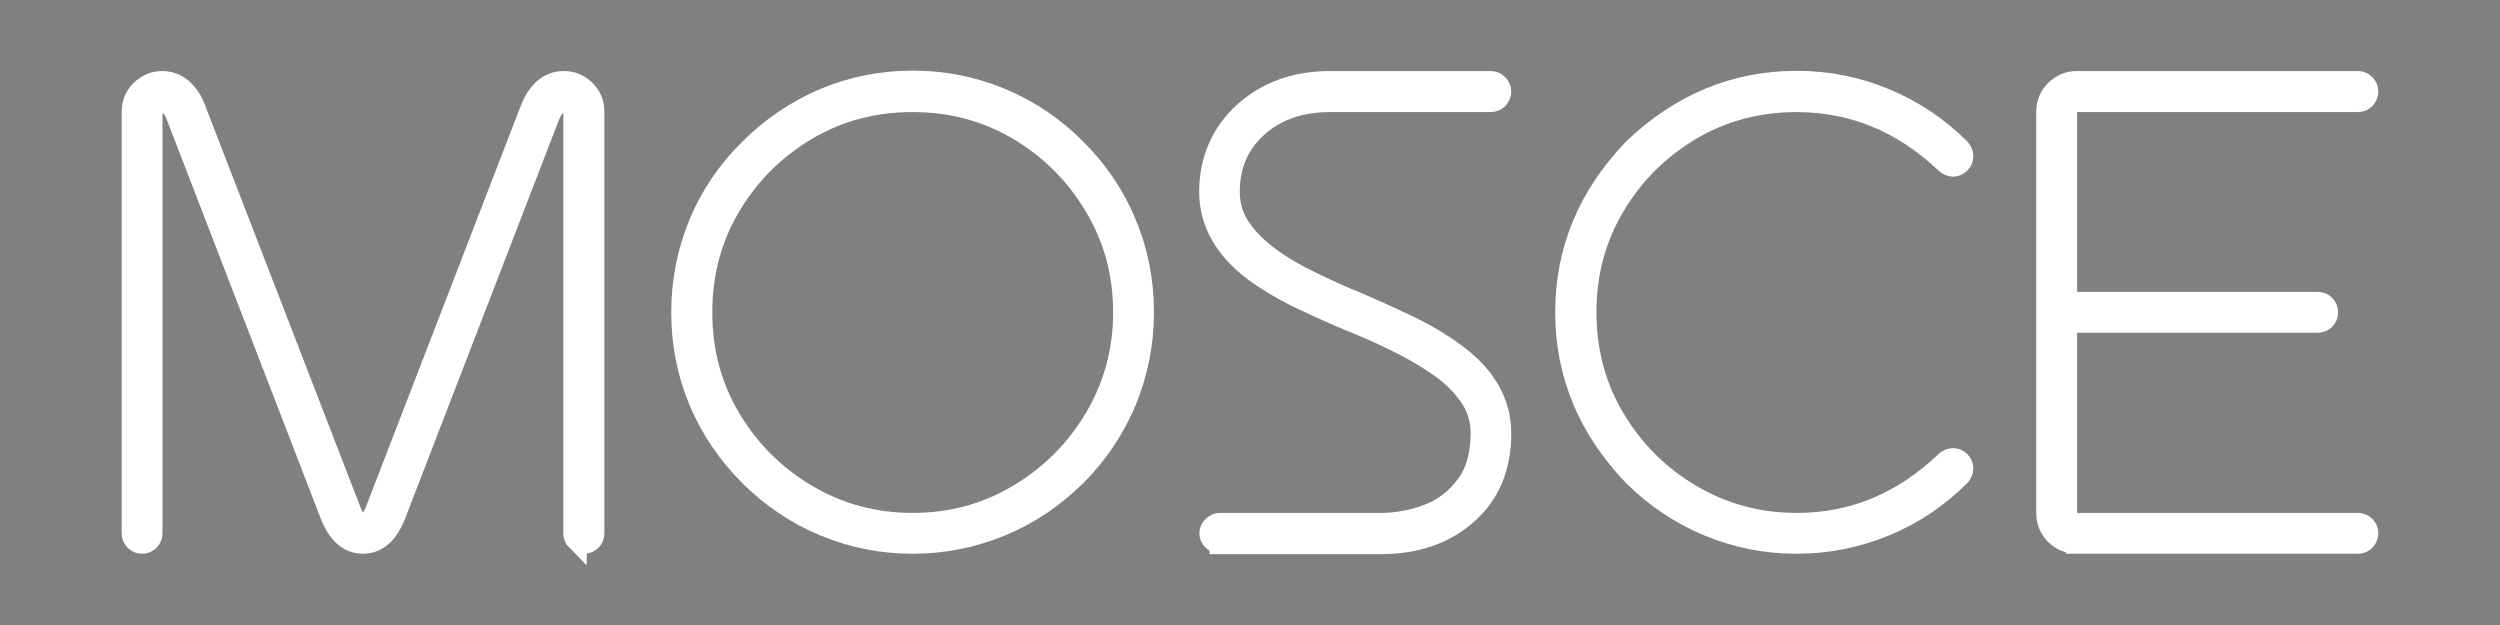
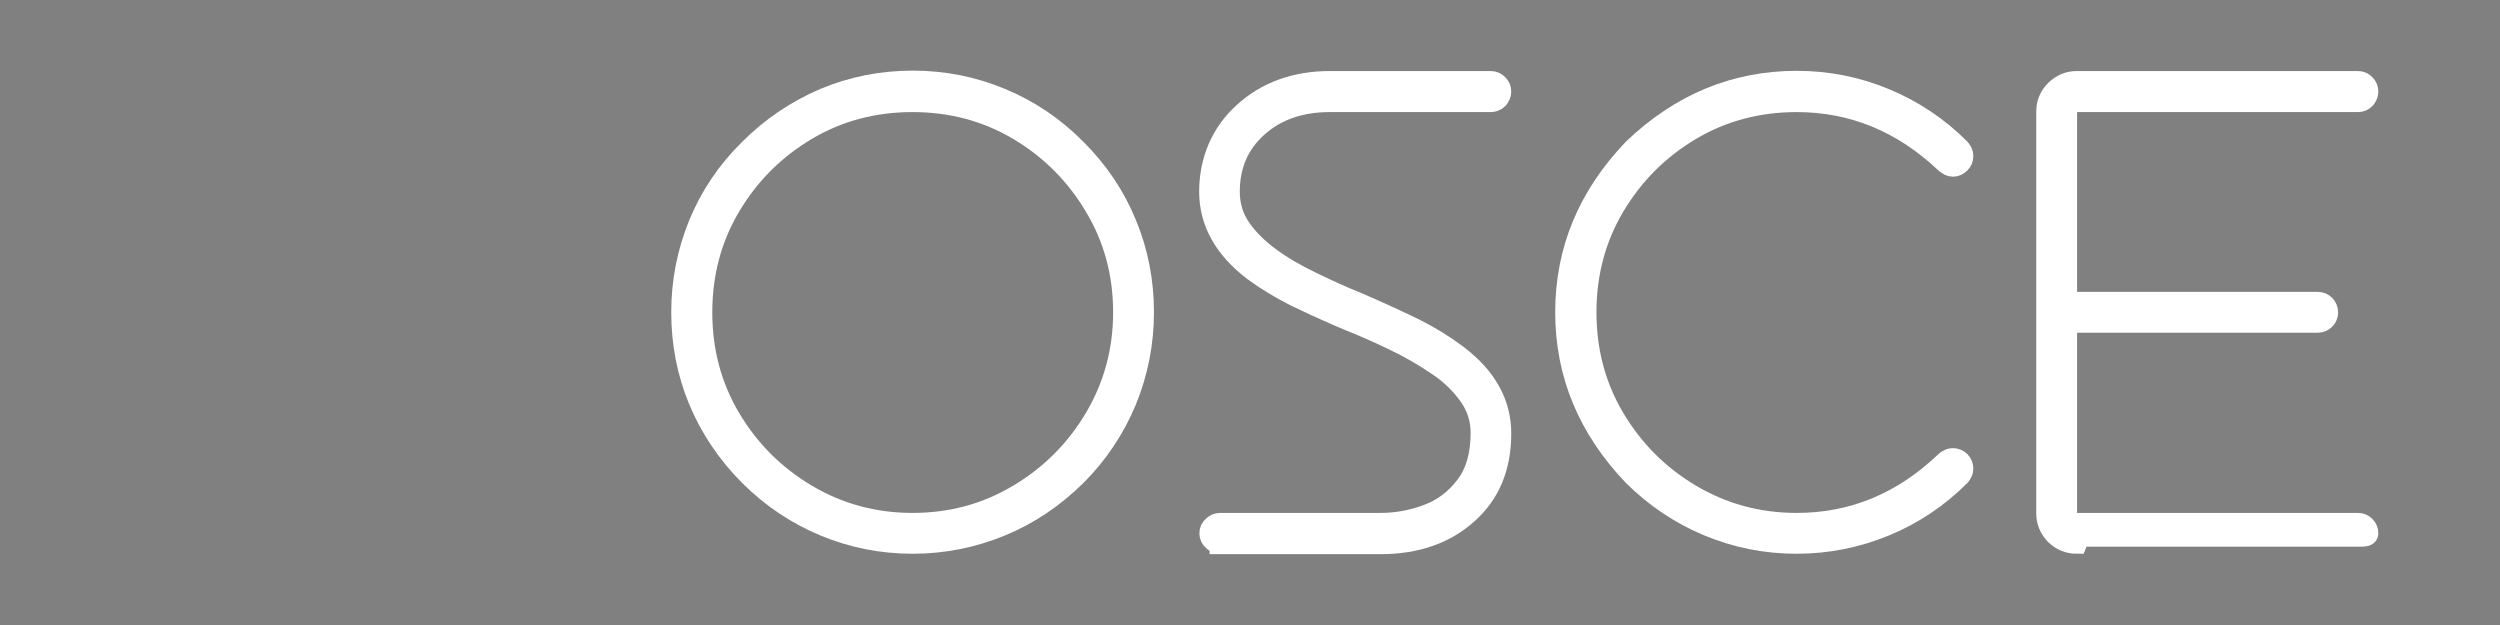
<svg xmlns="http://www.w3.org/2000/svg" id="Layer_1" version="1.1" viewBox="0 0 120 30">
  <rect x="0" y="0" width="120" height="30" fill="#808080" stroke="none" />
  <defs>
    <style>
      .st0 {
        fill: #fff;
        stroke: #fff;
        stroke-miterlimit: 10;
      }

      .st1 {
        fill: #29476b;
      }

      .st2 {
        fill: #e9c890;
      }
    </style>
  </defs>
  <g>
-     <path class="st0" d="M27.68,25.95c-.09-.09-.14-.22-.14-.34V5.36c0-.14-.05-.25-.14-.34s-.2-.14-.34-.14c-.16,0-.28.06-.4.2-.12.12-.2.28-.28.45l-7.44,19.28c-.36.85-.87,1.27-1.52,1.27s-1.16-.42-1.52-1.27L8.46,5.53c-.06-.17-.15-.32-.28-.45-.12-.14-.25-.2-.4-.2-.12,0-.25.05-.34.14-.09.09-.14.2-.14.34v20.24c0,.12-.05.25-.14.34s-.2.14-.34.14-.25-.05-.34-.14-.14-.22-.14-.34V5.36c0-.4.14-.74.42-1.02.29-.28.63-.43,1.02-.43s.74.14,1.01.4.46.56.57.88l7.45,19.27c.16.45.36.67.62.67s.46-.23.62-.67l7.44-19.27c.12-.32.31-.62.57-.88.28-.26.6-.4,1.01-.4s.74.15,1.02.43c.28.28.42.62.42,1.02v20.24c0,.14-.05.25-.14.34s-.2.14-.34.14c-.12,0-.25-.05-.34-.14h-.01Z" />
    <path class="st0" d="M39.57,25.24c-1.34-.56-2.54-1.36-3.59-2.41s-1.87-2.26-2.43-3.6c-.56-1.35-.83-2.75-.83-4.24s.28-2.89.83-4.24c.56-1.35,1.36-2.54,2.43-3.59,1.05-1.05,2.24-1.85,3.59-2.43,1.34-.56,2.75-.84,4.24-.84s2.89.28,4.24.84,2.54,1.36,3.6,2.43c1.05,1.05,1.86,2.24,2.41,3.59.56,1.34.83,2.77.83,4.24s-.28,2.89-.83,4.24c-.56,1.34-1.36,2.55-2.41,3.6-1.07,1.05-2.26,1.86-3.6,2.41s-2.75.84-4.24.84-2.89-.28-4.24-.84ZM48.89,23.74c1.53-.91,2.75-2.13,3.66-3.66.91-1.53,1.38-3.23,1.38-5.09s-.46-3.56-1.38-5.09c-.91-1.53-2.13-2.75-3.66-3.66s-3.23-1.36-5.09-1.36-3.56.45-5.09,1.36c-1.53.91-2.75,2.13-3.66,3.66s-1.36,3.23-1.36,5.09.45,3.56,1.36,5.09,2.13,2.75,3.66,3.66,3.23,1.38,5.09,1.38,3.56-.46,5.09-1.38Z" />
    <path class="st0" d="M58.57,26.08c-.14,0-.25-.05-.34-.14-.11-.09-.16-.22-.16-.34,0-.14.05-.25.16-.34.09-.09.2-.14.34-.14h7.7c.77,0,1.53-.14,2.27-.42s1.34-.74,1.82-1.38c.48-.62.73-1.47.73-2.54,0-.68-.2-1.28-.59-1.82-.39-.54-.9-1.04-1.53-1.45-.63-.43-1.31-.82-2.06-1.18-.74-.36-1.47-.68-2.2-.97l-.54-.23c-.67-.29-1.34-.6-2.04-.94-.7-.36-1.34-.74-1.95-1.19-1.41-1.07-2.12-2.34-2.12-3.8s.54-2.8,1.64-3.79c1.08-.99,2.47-1.5,4.14-1.5h7.72c.12,0,.25.05.34.15.09.09.14.2.14.34,0,.12-.05.23-.14.34-.09.09-.22.14-.34.14h-7.72c-1.42,0-2.58.4-3.48,1.21-.9.8-1.35,1.84-1.35,3.11,0,.68.19,1.28.57,1.81.65.93,1.79,1.78,3.45,2.57.71.34,1.42.67,2.15.96,1.13.49,2.04.91,2.77,1.27.71.36,1.38.77,2,1.24,1.39,1.05,2.09,2.3,2.09,3.76,0,1.62-.54,2.91-1.61,3.85-1.07.96-2.46,1.44-4.17,1.44h-7.7v-.02Z" />
    <path class="st0" d="M82,25.24c-1.34-.56-2.54-1.36-3.6-2.41-2.16-2.26-3.25-4.87-3.25-7.84s1.08-5.57,3.25-7.84c2.27-2.17,4.89-3.25,7.84-3.25,1.49,0,2.89.28,4.24.84s2.55,1.36,3.6,2.41c.09.11.14.22.14.34,0,.14-.05.25-.14.34-.11.11-.22.15-.34.15s-.23-.06-.34-.15c-2.07-1.96-4.45-2.95-7.16-2.95-1.85,0-3.56.45-5.09,1.36-1.53.91-2.75,2.13-3.66,3.66s-1.36,3.23-1.36,5.09.45,3.56,1.36,5.09c.91,1.53,2.13,2.75,3.66,3.66,1.53.91,3.23,1.38,5.09,1.38,2.71,0,5.09-.99,7.16-2.97.11-.09.22-.14.34-.14s.25.05.34.14.14.22.14.34-.05.23-.14.34c-1.05,1.05-2.26,1.86-3.6,2.41s-2.75.84-4.24.84-2.89-.28-4.24-.84Z" />
-     <path class="st0" d="M99.68,26.08c-.39,0-.73-.14-1.02-.42-.28-.29-.42-.63-.42-1.02V5.36c0-.4.14-.74.42-1.02.29-.28.63-.43,1.02-.43h13.5c.14,0,.25.05.34.15.09.09.14.2.14.34,0,.12-.05.23-.14.34-.09.09-.2.14-.34.14h-13.5c-.12,0-.25.05-.34.14-.09.09-.14.2-.14.34v9.15h12.05c.14,0,.25.05.34.14s.14.22.14.34c0,.14-.05.25-.14.34s-.2.14-.34.14h-12.05v9.17c0,.12.05.23.14.34.09.09.22.14.34.14h13.5c.14,0,.25.05.34.14s.14.2.14.34c0,.12-.05.25-.14.34s-.2.14-.34.14h-13.5Z" />
+     <path class="st0" d="M99.68,26.08c-.39,0-.73-.14-1.02-.42-.28-.29-.42-.63-.42-1.02V5.36c0-.4.14-.74.42-1.02.29-.28.63-.43,1.02-.43h13.5c.14,0,.25.05.34.15.09.09.14.2.14.34,0,.12-.05.23-.14.34-.09.09-.2.14-.34.14h-13.5c-.12,0-.25.05-.34.14-.09.09-.14.2-.14.34v9.15h12.05c.14,0,.25.05.34.14s.14.22.14.34c0,.14-.05.25-.14.34s-.2.14-.34.14h-12.05v9.17c0,.12.05.23.14.34.09.09.22.14.34.14h13.5c.14,0,.25.05.34.14s.14.2.14.34s-.2.14-.34.14h-13.5Z" />
  </g>
  <g>
    <path class="st2" d="M49.21,65.4v6.09l14.1,14c.65.64,1.69.65,2.34.01l5.27-5.12-.1-5.94-6.31,6.19s-15.3-15.23-15.3-15.23Z" />
    <path class="st1" d="M70.82,65.7h-.04v.02l-6.28,6.15-15.3-15.22h-4.17v22.74c0,2.31,1.87,4.18,4.18,4.18v-20.82l14.1,13.99c.65.64,1.69.65,2.34.01l5.13-4.99v11.8h4.18v-17.86s-4.14,0-4.14,0Z" />
  </g>
</svg>